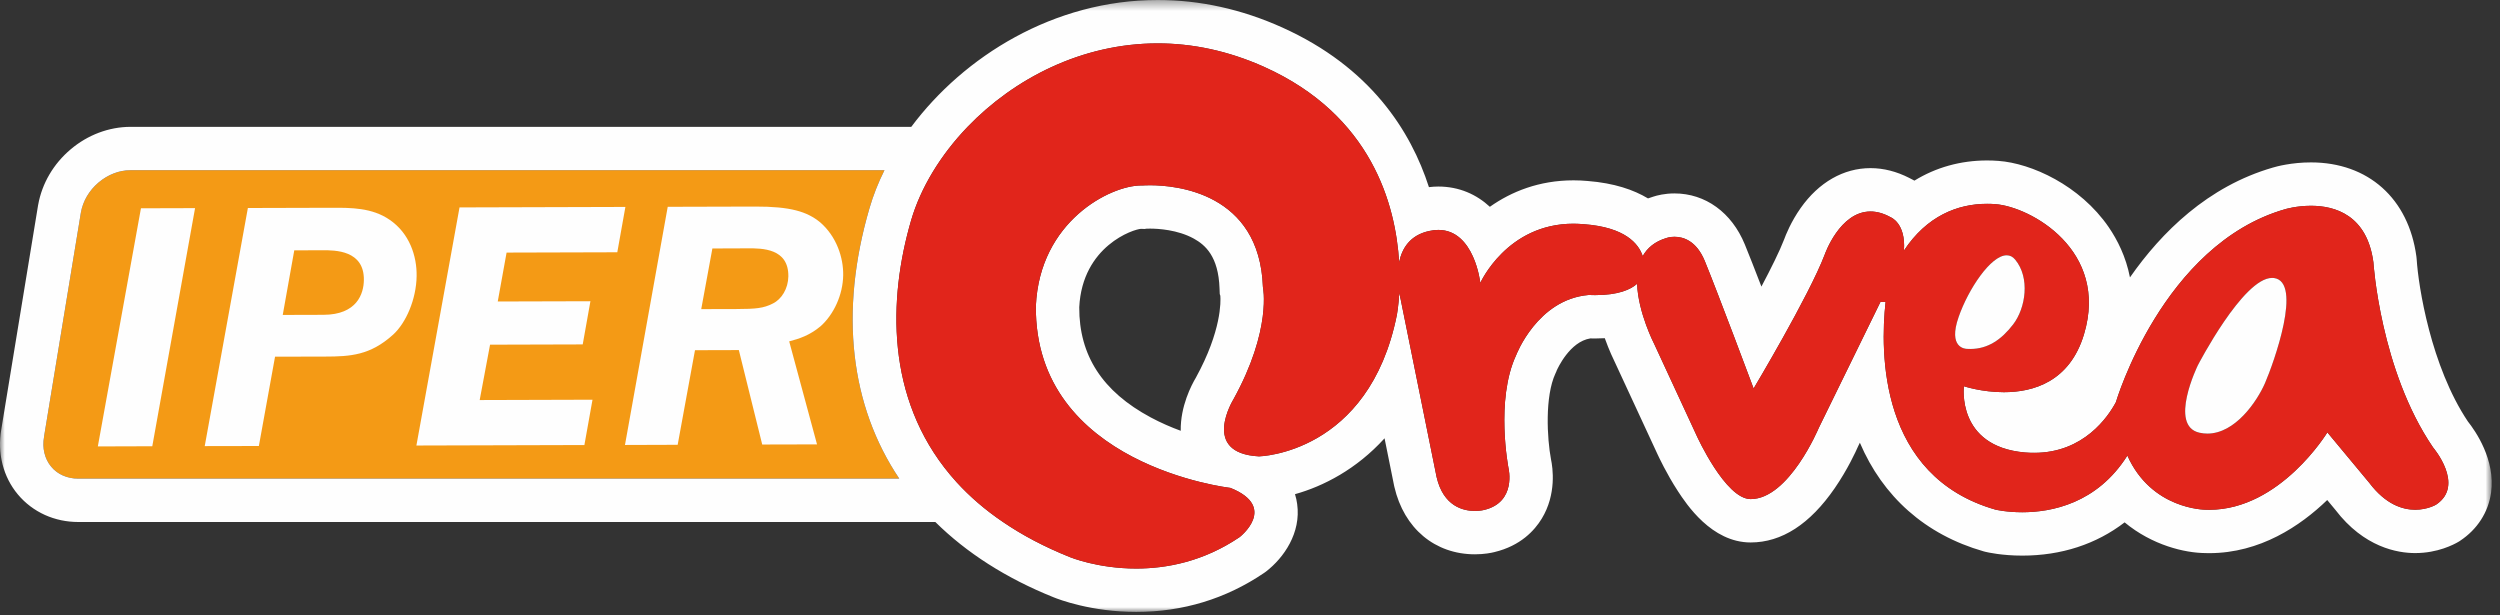
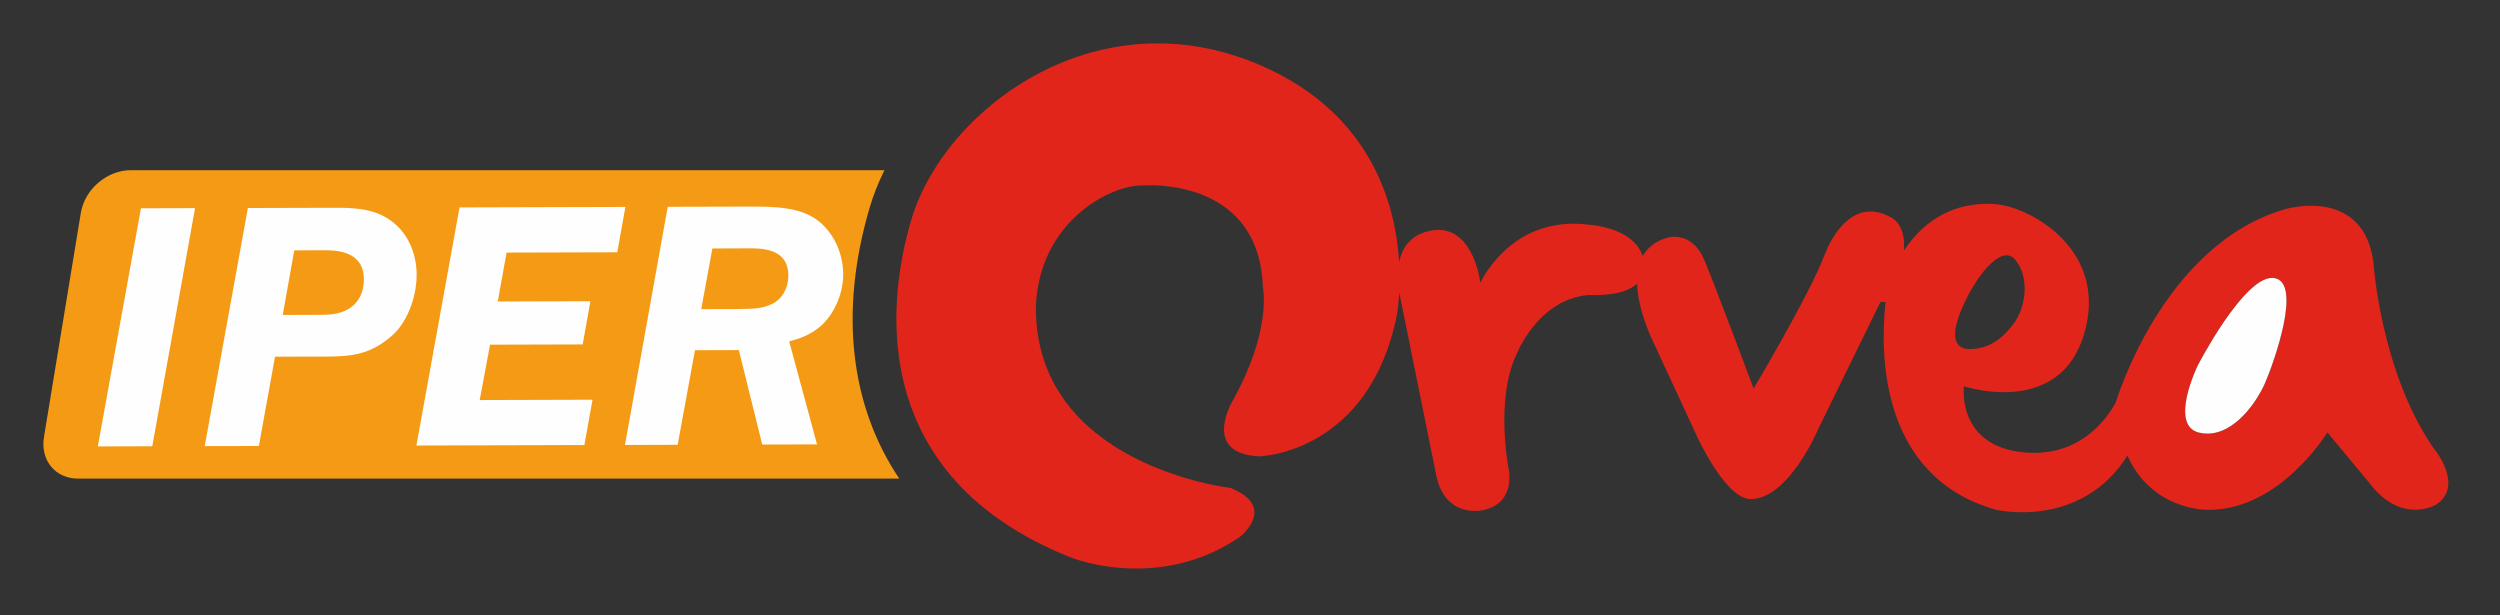
<svg xmlns="http://www.w3.org/2000/svg" xmlns:xlink="http://www.w3.org/1999/xlink" width="260px" height="64px" viewBox="0 0 260 64" version="1.1">
  <rect x="0" y="0" width="260" height="64" fill="#333333" stroke="none" />
  <title>Iperorvea</title>
  <desc>Created with Sketch.</desc>
  <defs>
-     <polygon id="path-1" points="0 0.361 259.14 0.361 259.14 64 0 64" />
-   </defs>
+     </defs>
  <g id="7.-Volantino-" stroke="none" stroke-width="1" fill="none" fill-rule="evenodd">
    <g id="Artboard" transform="translate(-576, -145)">
      <g id="Iperorvea" transform="translate(576, 144)">
        <path d="M93.524,50.778 L8.145,50.778 C7.559,50.778 7.018,50.665 6.529,50.447 C6.056,50.237 5.649,49.928 5.319,49.53 C4.642,48.718 4.372,47.583 4.582,46.425 L4.582,46.395 L8.416,23.085 C8.627,21.905 9.28,20.799 10.25,19.98 C11.22,19.161 12.393,18.703 13.558,18.703 L91.983,18.703 C91.329,20.01 90.81,21.334 90.427,22.649 C87.254,33.496 88.45,43.216 93.524,50.778" id="Fill-1" fill="#F49A15" />
        <g id="Group-5" transform="translate(0, 0.639)">
          <mask id="mask-2" fill="white">
            <use xlink:href="#path-1" />
          </mask>
          <g id="Clip-4" />
          <path d="M124.367,39.645 C123.93,40.374 122.751,42.607 122.796,45.163 C121.788,44.794 120.728,44.335 119.676,43.772 C114.654,41.081 112.219,37.33 112.242,32.308 C112.565,25.926 117.917,24.183 118.677,24.16 L119.014,24.175 L119.24,24.145 C119.255,24.145 119.398,24.137 119.608,24.137 C120.413,24.137 122.457,24.243 124.156,25.175 C125.344,25.836 126.72,27.016 126.832,30.37 L126.854,30.941 L126.915,31.121 C126.96,31.677 127.057,34.751 124.367,39.645 L124.367,39.645 Z M253.351,52.845 C253.351,52.845 252.471,53.372 251.18,53.372 C249.856,53.372 248.097,52.815 246.406,50.575 L242.046,45.328 C242.046,45.328 237.16,53.378 229.756,53.378 C229.65,53.378 229.538,53.378 229.432,53.372 L229.425,53.372 C229.244,53.372 223.75,53.327 221.246,47.741 C218.089,52.748 213.315,53.634 210.316,53.634 C208.655,53.634 207.535,53.364 207.535,53.364 C195.41,49.891 195.53,36.969 196.101,31.76 L195.568,31.76 L189.148,44.87 C189.148,44.87 186.059,52.266 182.067,52.266 C179.444,52.266 176.468,45.697 176.468,45.697 L172.047,36.15 C172.047,36.15 170.363,32.895 170.258,29.874 C169.589,30.474 168.311,31.053 165.89,31.053 C165.68,31.053 165.455,31.045 165.221,31.039 C159.877,31.489 157.675,37.307 157.675,37.307 C155.502,41.975 156.886,49.049 156.886,49.049 C156.886,49.049 157.75,52.582 154.352,53.394 C154.352,53.394 153.961,53.499 153.397,53.499 C152.172,53.499 150.112,53.018 149.406,49.973 L145.655,31.429 C145.655,31.429 145.587,31.189 145.527,30.813 C145.444,32.233 145.279,33.098 145.279,33.098 C142.378,47.583 130.936,47.824 130.936,47.824 C124.81,47.5 128.275,41.9 128.275,41.9 C132.304,34.617 131.343,30.211 131.343,30.211 C130.997,20.379 122.262,19.627 119.608,19.627 C119.127,19.627 118.849,19.65 118.849,19.65 L118.669,19.65 C115.497,19.65 108.122,23.348 107.731,32.181 C107.573,48.793 127.96,51.101 127.96,51.101 C132.951,53.101 128.922,56.22 128.922,56.22 C125.148,58.776 121.307,59.49 118.165,59.49 C114.136,59.49 111.272,58.302 111.272,58.302 C108.611,57.235 106.304,56.01 104.311,54.649 C102.431,53.378 100.839,51.988 99.493,50.515 C99.267,50.259 99.042,50.003 98.824,49.749 C92.111,41.727 92.374,31.444 94.757,23.273 C95.742,19.913 97.794,16.5 100.636,13.546 C105.438,8.562 112.482,4.872 120.405,4.872 C123.969,4.872 127.704,5.624 131.5,7.33 C142.671,12.358 145.151,21.679 145.512,27.625 C145.805,26.205 146.625,24.822 148.632,24.385 C148.97,24.31 149.286,24.273 149.586,24.273 C153.345,24.273 153.954,29.783 153.954,29.783 C153.954,29.783 156.705,23.626 163.643,23.626 C163.996,23.626 164.372,23.649 164.748,23.679 C169.011,24.002 170.408,25.694 170.845,26.994 C171.31,26.16 172.085,25.483 173.303,25.115 C173.303,25.115 173.64,24.987 174.144,24.987 C175.031,24.987 176.415,25.371 177.294,27.498 C178.662,30.828 182.376,40.765 182.376,40.765 C182.376,40.765 188.134,31.136 189.772,26.836 C189.772,26.836 191.328,22.356 194.531,22.356 C195.162,22.356 195.861,22.529 196.62,22.95 C196.62,22.95 198.221,23.551 198.011,26.416 C200.387,22.83 203.581,21.559 206.656,21.559 C206.933,21.559 207.22,21.567 207.498,21.589 C211.18,21.86 219.359,26.4 216.736,35.127 C215.248,40.082 211.429,41.149 208.407,41.149 C206.099,41.149 204.25,40.532 204.25,40.532 C204.25,40.532 203.43,46.793 210.595,47.417 C210.926,47.448 211.249,47.456 211.564,47.456 C216.721,47.456 219.254,43.682 220.051,42.194 C220.051,42.194 224.892,25.791 237.656,22.116 C237.656,22.116 238.829,21.762 240.34,21.762 C242.805,21.762 246.173,22.702 246.834,27.64 C246.834,27.64 247.541,38.841 253.036,46.892 C253.036,46.892 256.403,50.823 253.351,52.845 L253.351,52.845 Z M8.145,50.139 C7.559,50.139 7.018,50.026 6.53,49.808 C6.056,49.598 5.65,49.29 5.319,48.891 C4.642,48.08 4.372,46.944 4.582,45.787 L4.582,45.756 L8.416,22.446 C8.627,21.266 9.281,20.161 10.25,19.341 C11.22,18.522 12.393,18.064 13.558,18.064 L91.983,18.064 C91.329,19.372 90.81,20.695 90.428,22.01 C87.255,32.857 88.45,42.577 93.524,50.139 L8.145,50.139 Z M256.659,44.193 C252.803,38.435 251.51,30.106 251.337,27.363 L251.322,27.205 L251.306,27.046 C250.495,21.003 246.293,17.251 240.34,17.251 C238.333,17.251 236.754,17.673 236.386,17.786 C229.62,19.74 224.794,24.513 221.516,29.211 C221.096,27.046 220.201,25.295 219.306,23.987 C216.3,19.612 211.249,17.342 207.836,17.094 C207.445,17.064 207.047,17.049 206.656,17.049 C203.897,17.049 201.334,17.771 199.101,19.146 C198.929,19.048 198.748,18.958 198.567,18.868 C197.244,18.192 195.891,17.846 194.531,17.846 C191.734,17.846 189.156,19.319 187.269,21.996 C186.255,23.431 185.706,24.83 185.548,25.265 C185.082,26.475 184.195,28.264 183.187,30.166 C182.511,28.408 181.88,26.806 181.459,25.776 C180.097,22.461 177.362,20.477 174.144,20.477 C173.138,20.477 172.341,20.679 171.934,20.815 C171.754,20.868 171.566,20.935 171.393,20.996 C169.905,20.101 167.883,19.402 165.124,19.184 C164.628,19.139 164.132,19.116 163.643,19.116 C160.072,19.116 157.179,20.289 154.946,21.868 C153.562,20.589 151.766,19.762 149.586,19.762 C149.263,19.762 148.94,19.785 148.609,19.823 C146.722,13.974 142.52,7.344 133.349,3.217 C129.147,1.324 124.795,0.361 120.405,0.361 C109.588,0.361 100.229,6.24 94.772,13.553 L13.558,13.553 C11.325,13.561 9.123,14.388 7.341,15.899 C5.567,17.395 4.372,19.432 3.973,21.642 L3.966,21.679 L3.958,21.717 L0.132,45.028 C-0.296,47.493 0.328,49.958 1.861,51.786 C2.628,52.703 3.583,53.424 4.68,53.92 C5.755,54.401 6.92,54.649 8.145,54.649 L97.275,54.649 C100.515,57.851 104.635,60.498 109.581,62.482 C110.114,62.7 113.505,64 118.165,64 C123.013,64 127.486,62.64 131.448,59.957 L131.568,59.874 L131.68,59.791 C133.514,58.371 135.326,55.785 134.905,52.778 C134.86,52.455 134.793,52.109 134.68,51.755 C137.619,50.936 141.069,49.169 143.994,45.945 L144.986,50.868 L145.001,50.936 L145.015,50.996 C146.015,55.318 149.233,58.009 153.397,58.009 C154.359,58.009 155.103,57.859 155.427,57.776 C158.14,57.123 159.592,55.529 160.336,54.311 C161.899,51.755 161.486,48.989 161.305,48.139 C160.891,45.937 160.659,41.592 161.763,39.209 L161.854,39.014 L161.884,38.923 C162.005,38.653 163.26,35.894 165.394,35.556 C165.567,35.556 165.733,35.563 165.89,35.563 C166.236,35.563 166.575,35.548 166.898,35.534 C167.356,36.819 167.815,37.766 167.988,38.12 L172.37,47.576 C172.506,47.862 173.317,49.621 174.506,51.447 C175.37,52.762 177.985,56.777 182.067,56.777 C185.292,56.777 188.239,54.874 190.817,51.124 C192.147,49.192 193.013,47.305 193.253,46.756 L193.426,46.403 C195.808,51.988 200.206,55.957 206.295,57.701 L206.385,57.724 L206.468,57.747 C206.746,57.814 208.22,58.145 210.316,58.145 C214.384,58.145 218.021,56.95 220.961,54.687 C223.854,57.084 227.237,57.867 229.357,57.881 C229.492,57.889 229.628,57.889 229.756,57.889 C235.048,57.889 239.242,55.055 242.031,52.364 L242.873,53.378 C245.864,57.295 249.352,57.881 251.18,57.881 C253.532,57.881 255.208,56.987 255.667,56.716 L255.757,56.664 L255.847,56.604 C257.643,55.416 258.786,53.634 259.072,51.597 C259.546,48.184 257.441,45.178 256.659,44.193 L256.659,44.193 Z" id="Fill-3" fill="#FEFEFE" mask="url(#mask-2)" />
        </g>
        <polygon id="Fill-6" fill="#FEFEFE" points="43.306 47.334 60.777 47.284 61.621 42.57 49.887 42.605 50.966 36.847 60.603 36.819 61.404 32.328 51.766 32.355 52.685 27.269 64.199 27.236 65.041 22.521 47.791 22.571" />
        <polygon id="Fill-8" fill="#FEFEFE" points="10.175 47.428 15.838 47.41 20.287 22.646 14.659 22.662" />
        <path d="M33.634,33.741 L29.405,33.753 L30.604,27.037 L33.551,27.025 C34.837,27.023 37.889,27.014 37.842,30.131 C37.824,31.542 37.13,33.733 33.634,33.741 M40.513,23.851 C38.69,22.595 36.483,22.602 34.53,22.608 L25.779,22.633 L21.292,47.395 L26.922,47.384 L28.605,38.096 L33.83,38.084 C36.44,38.076 38.502,37.96 40.887,35.8 C42.229,34.574 43.295,32.122 43.329,29.71 C43.362,27.627 42.584,25.255 40.513,23.851" id="Fill-10" fill="#FEFEFE" />
        <path d="M80.365,32.571 C79.403,33.059 78.632,33.134 76.567,33.14 L72.928,33.149 L74.088,26.841 L77.802,26.827 C79.238,26.823 82.031,26.814 81.988,29.749 C81.97,31.009 81.292,32.124 80.365,32.571 M85.31,24.133 C83.928,22.99 82.171,22.473 78.53,22.483 L69.443,22.508 L64.997,47.277 L70.478,47.259 L72.279,37.421 L76.839,37.408 L79.271,47.23 L84.971,47.216 L82.076,36.502 C83.071,36.24 84.181,35.901 85.338,34.931 C86.714,33.706 87.663,31.66 87.692,29.62 C87.719,27.802 87.013,25.616 85.31,24.133" id="Fill-12" fill="#FEFEFE" />
        <path d="M235.566,40.833 C234.716,42.78 232.446,46.095 229.567,46.095 C229.304,46.095 229.034,46.065 228.755,46.005 C225.493,45.298 228.575,38.991 228.575,38.991 C228.575,38.991 233.273,29.903 236.295,29.903 C236.363,29.903 236.422,29.903 236.483,29.911 C239.498,30.302 236.483,38.706 235.566,40.833 M203.701,33.955 C204.701,31.084 207.039,27.551 208.693,27.551 C209.023,27.551 209.324,27.686 209.58,28.002 C211.143,29.881 210.677,33.03 209.369,34.736 C208.129,36.353 206.715,37.293 204.912,37.293 C204.814,37.293 204.716,37.293 204.619,37.285 L204.595,37.285 C204.385,37.285 202.566,37.195 203.701,33.955 M253.036,47.531 C247.541,39.48 246.834,28.279 246.834,28.279 C246.172,23.341 242.805,22.401 240.339,22.401 C238.829,22.401 237.656,22.755 237.656,22.755 C224.892,26.431 220.05,42.833 220.05,42.833 C219.254,44.321 216.72,48.095 211.564,48.095 C211.249,48.095 210.925,48.087 210.594,48.057 C203.43,47.433 204.25,41.171 204.25,41.171 C204.25,41.171 206.099,41.788 208.407,41.788 C211.428,41.788 215.248,40.721 216.736,35.767 C219.359,27.039 211.18,22.499 207.498,22.229 C207.219,22.206 206.933,22.198 206.656,22.198 C203.581,22.198 200.386,23.469 198.01,27.055 C198.221,24.19 196.62,23.589 196.62,23.589 C195.861,23.168 195.162,22.995 194.531,22.995 C191.328,22.995 189.772,27.476 189.772,27.476 C188.133,31.775 182.376,41.404 182.376,41.404 C182.376,41.404 178.662,31.467 177.294,28.137 C176.415,26.01 175.031,25.626 174.144,25.626 C173.64,25.626 173.302,25.754 173.302,25.754 C172.085,26.122 171.31,26.799 170.844,27.633 C170.408,26.333 169.01,24.642 164.748,24.318 C164.372,24.288 163.996,24.266 163.643,24.266 C156.705,24.266 153.954,30.422 153.954,30.422 C153.954,30.422 153.344,24.912 149.586,24.912 C149.286,24.912 148.969,24.949 148.631,25.024 C146.625,25.461 145.805,26.844 145.511,28.265 C145.151,22.318 142.67,12.997 131.5,7.969 C127.704,6.263 123.968,5.511 120.405,5.511 C112.482,5.511 105.438,9.201 100.635,14.186 C97.794,17.14 95.742,20.552 94.756,23.912 C92.374,32.083 92.111,42.366 98.824,50.388 C99.042,50.643 99.267,50.898 99.493,51.154 C100.838,52.627 102.431,54.018 104.311,55.288 C106.303,56.649 108.611,57.874 111.272,58.941 C111.272,58.941 114.135,60.129 118.165,60.129 C121.307,60.129 125.148,59.415 128.921,56.859 C128.921,56.859 132.951,53.74 127.96,51.74 C127.96,51.74 107.573,49.433 107.731,32.82 C108.122,23.987 115.497,20.289 118.669,20.289 L118.849,20.289 C118.849,20.289 119.127,20.267 119.608,20.267 C122.261,20.267 130.997,21.019 131.342,30.851 C131.342,30.851 132.304,35.256 128.275,42.539 C128.275,42.539 124.81,48.14 130.936,48.463 C130.936,48.463 142.378,48.223 145.279,33.737 C145.279,33.737 145.444,32.872 145.527,31.452 C145.587,31.828 145.655,32.068 145.655,32.068 L149.406,50.612 C150.112,53.657 152.171,54.139 153.397,54.139 C153.961,54.139 154.352,54.033 154.352,54.033 C157.75,53.221 156.885,49.688 156.885,49.688 C156.885,49.688 155.502,42.614 157.674,37.946 C157.674,37.946 159.877,32.128 165.221,31.678 C165.455,31.685 165.68,31.692 165.89,31.692 C168.311,31.692 169.588,31.113 170.257,30.513 C170.363,33.534 172.046,36.789 172.046,36.789 L176.467,46.336 C176.467,46.336 179.444,52.905 182.067,52.905 C186.059,52.905 189.148,45.509 189.148,45.509 L195.568,32.399 L196.101,32.399 C195.53,37.608 195.41,50.53 207.535,54.003 C207.535,54.003 208.655,54.273 210.316,54.273 C213.315,54.273 218.088,53.387 221.246,48.38 C223.75,53.966 229.244,54.011 229.424,54.011 L229.432,54.011 C229.538,54.018 229.65,54.018 229.755,54.018 C237.16,54.018 242.045,45.967 242.045,45.967 L246.406,51.214 C248.097,53.454 249.856,54.011 251.179,54.011 C252.471,54.011 253.351,53.484 253.351,53.484 C256.403,51.462 253.036,47.531 253.036,47.531" id="Fill-14" fill="#E1251B" />
        <path d="M235.566,40.833 C234.716,42.78 232.446,46.095 229.567,46.095 C229.304,46.095 229.034,46.065 228.755,46.005 C225.493,45.298 228.575,38.991 228.575,38.991 C228.575,38.991 233.273,29.903 236.295,29.903 C236.363,29.903 236.422,29.903 236.483,29.911 C239.498,30.302 236.483,38.706 235.566,40.833" id="Fill-16" fill="#FEFEFE" />
-         <path d="M209.369,34.736 C208.129,36.352 206.716,37.293 204.912,37.293 C204.814,37.293 204.717,37.293 204.619,37.285 L204.596,37.285 C204.386,37.285 202.566,37.195 203.701,33.955 C204.701,31.084 207.039,27.55 208.693,27.55 C209.023,27.55 209.324,27.685 209.58,28.002 C211.143,29.881 210.678,33.03 209.369,34.736" id="Fill-18" fill="#FEFEFE" />
      </g>
    </g>
  </g>
</svg>